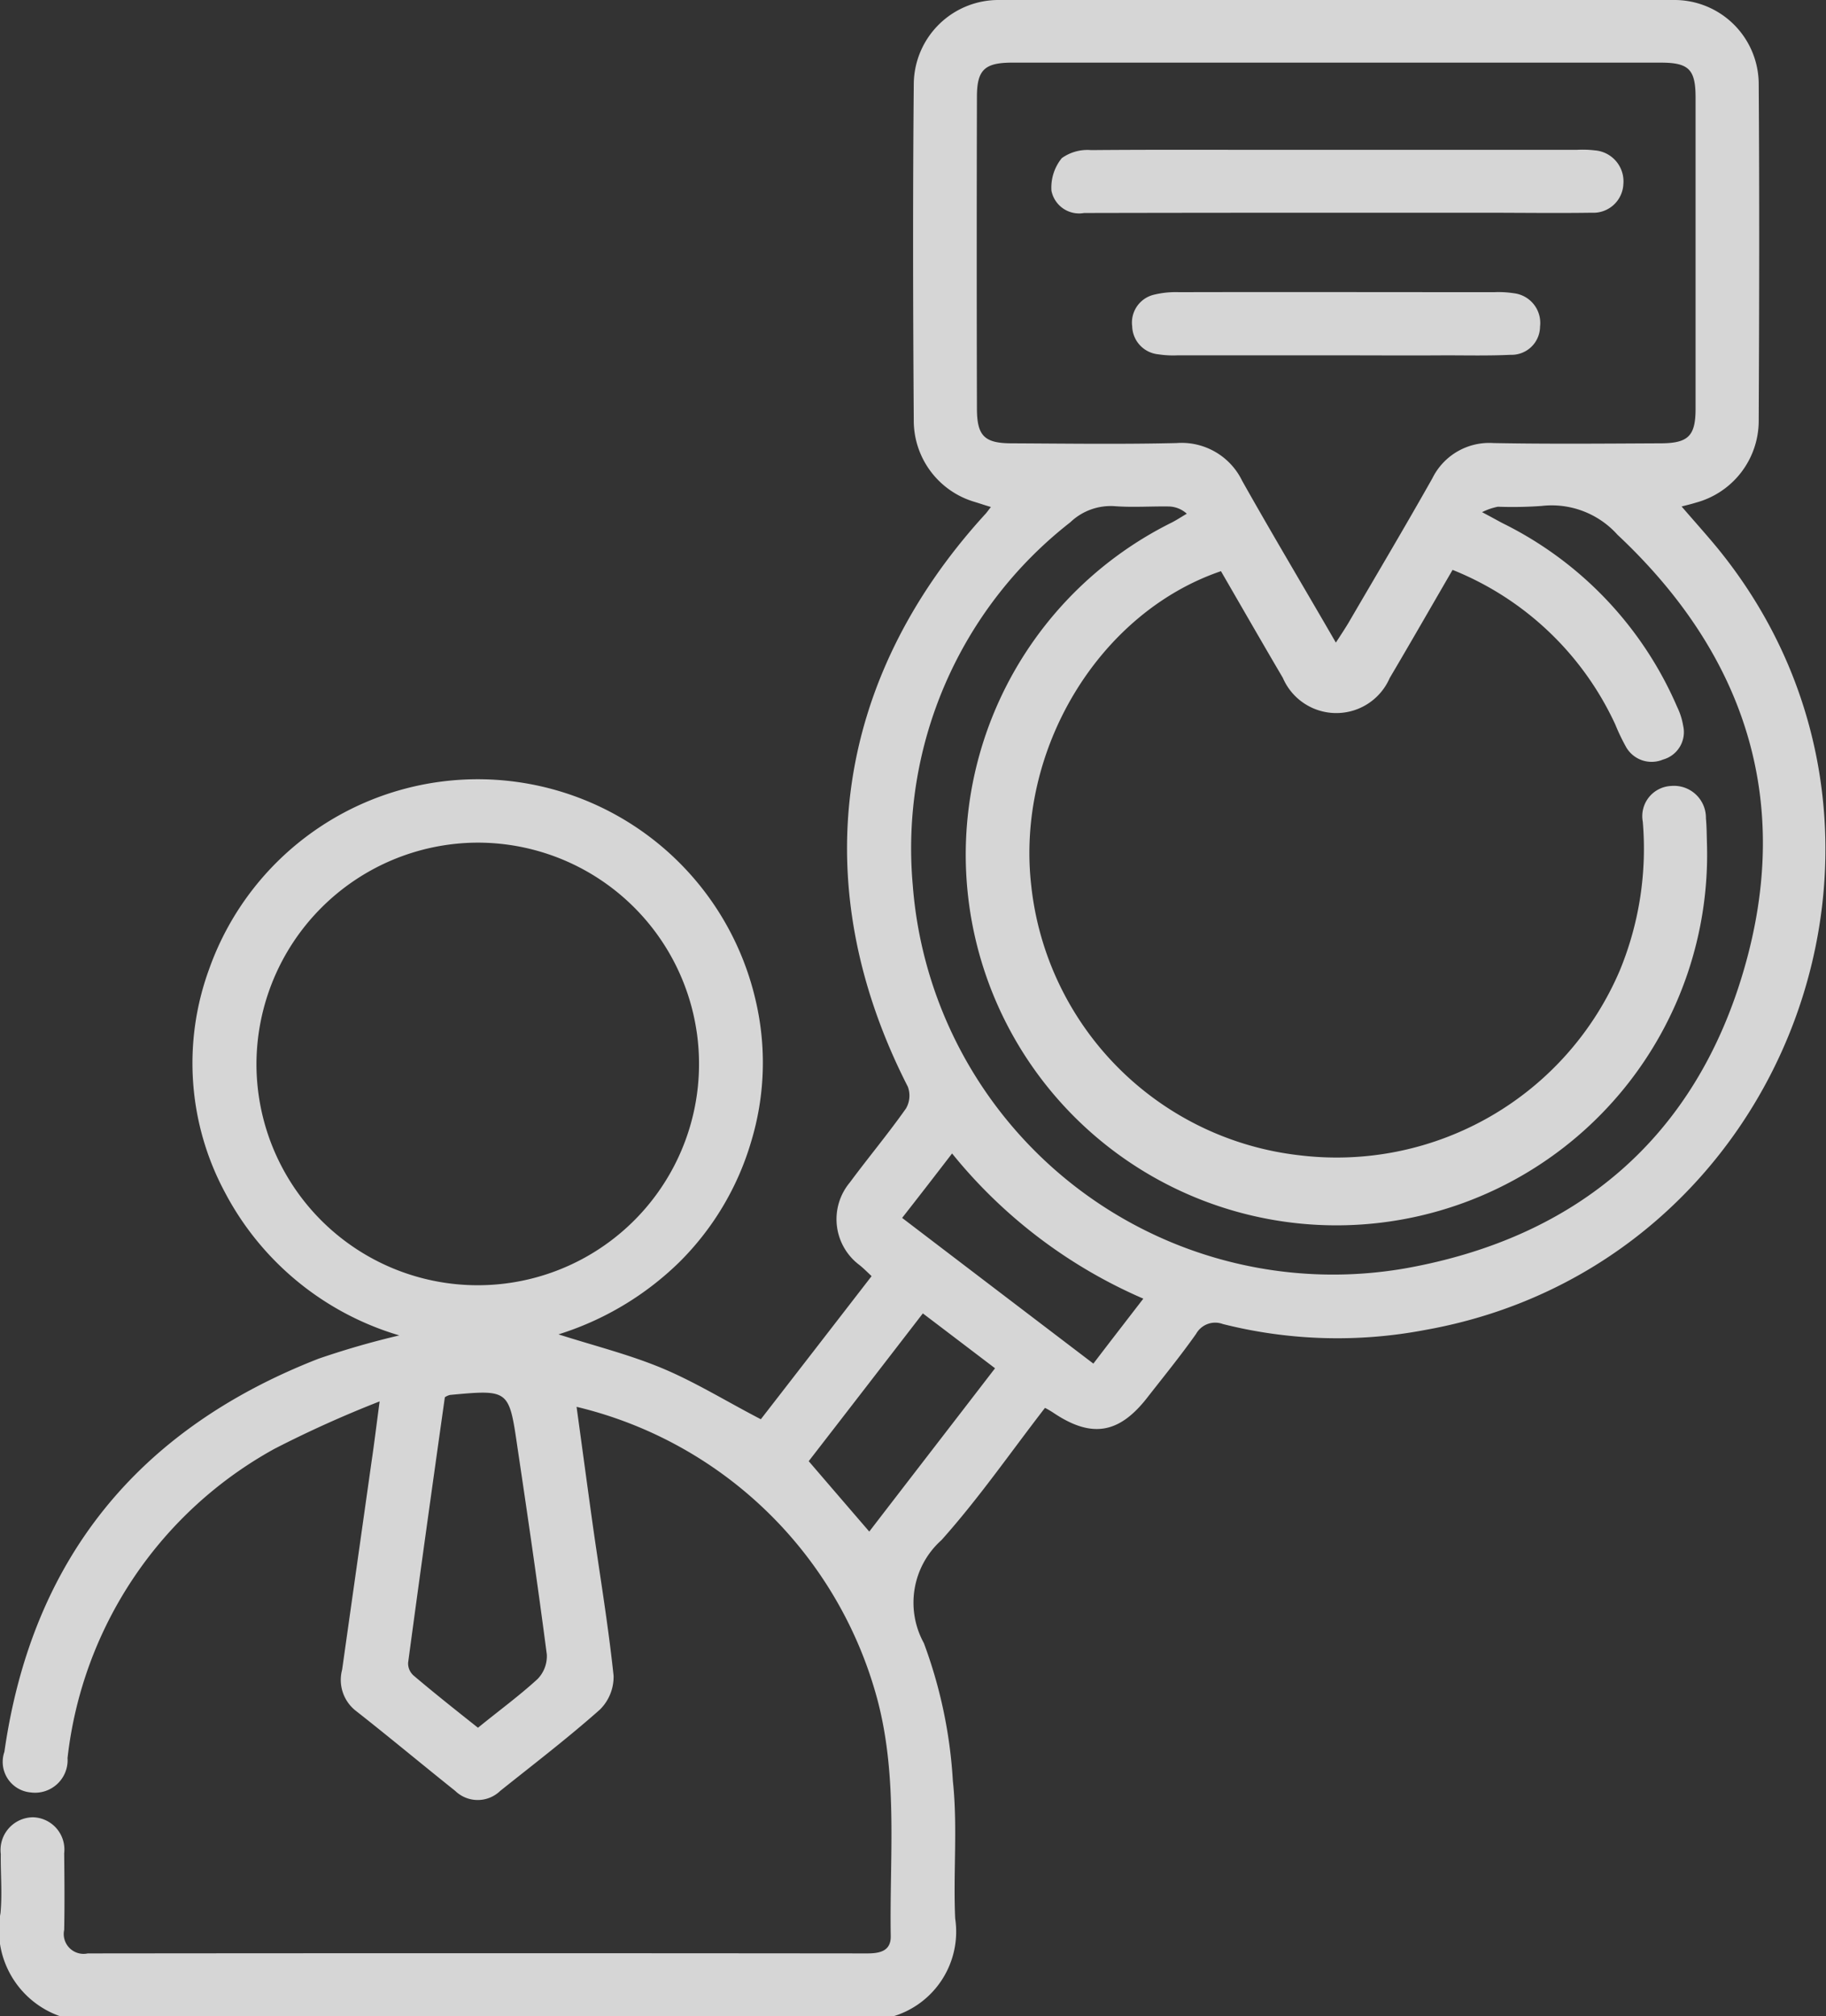
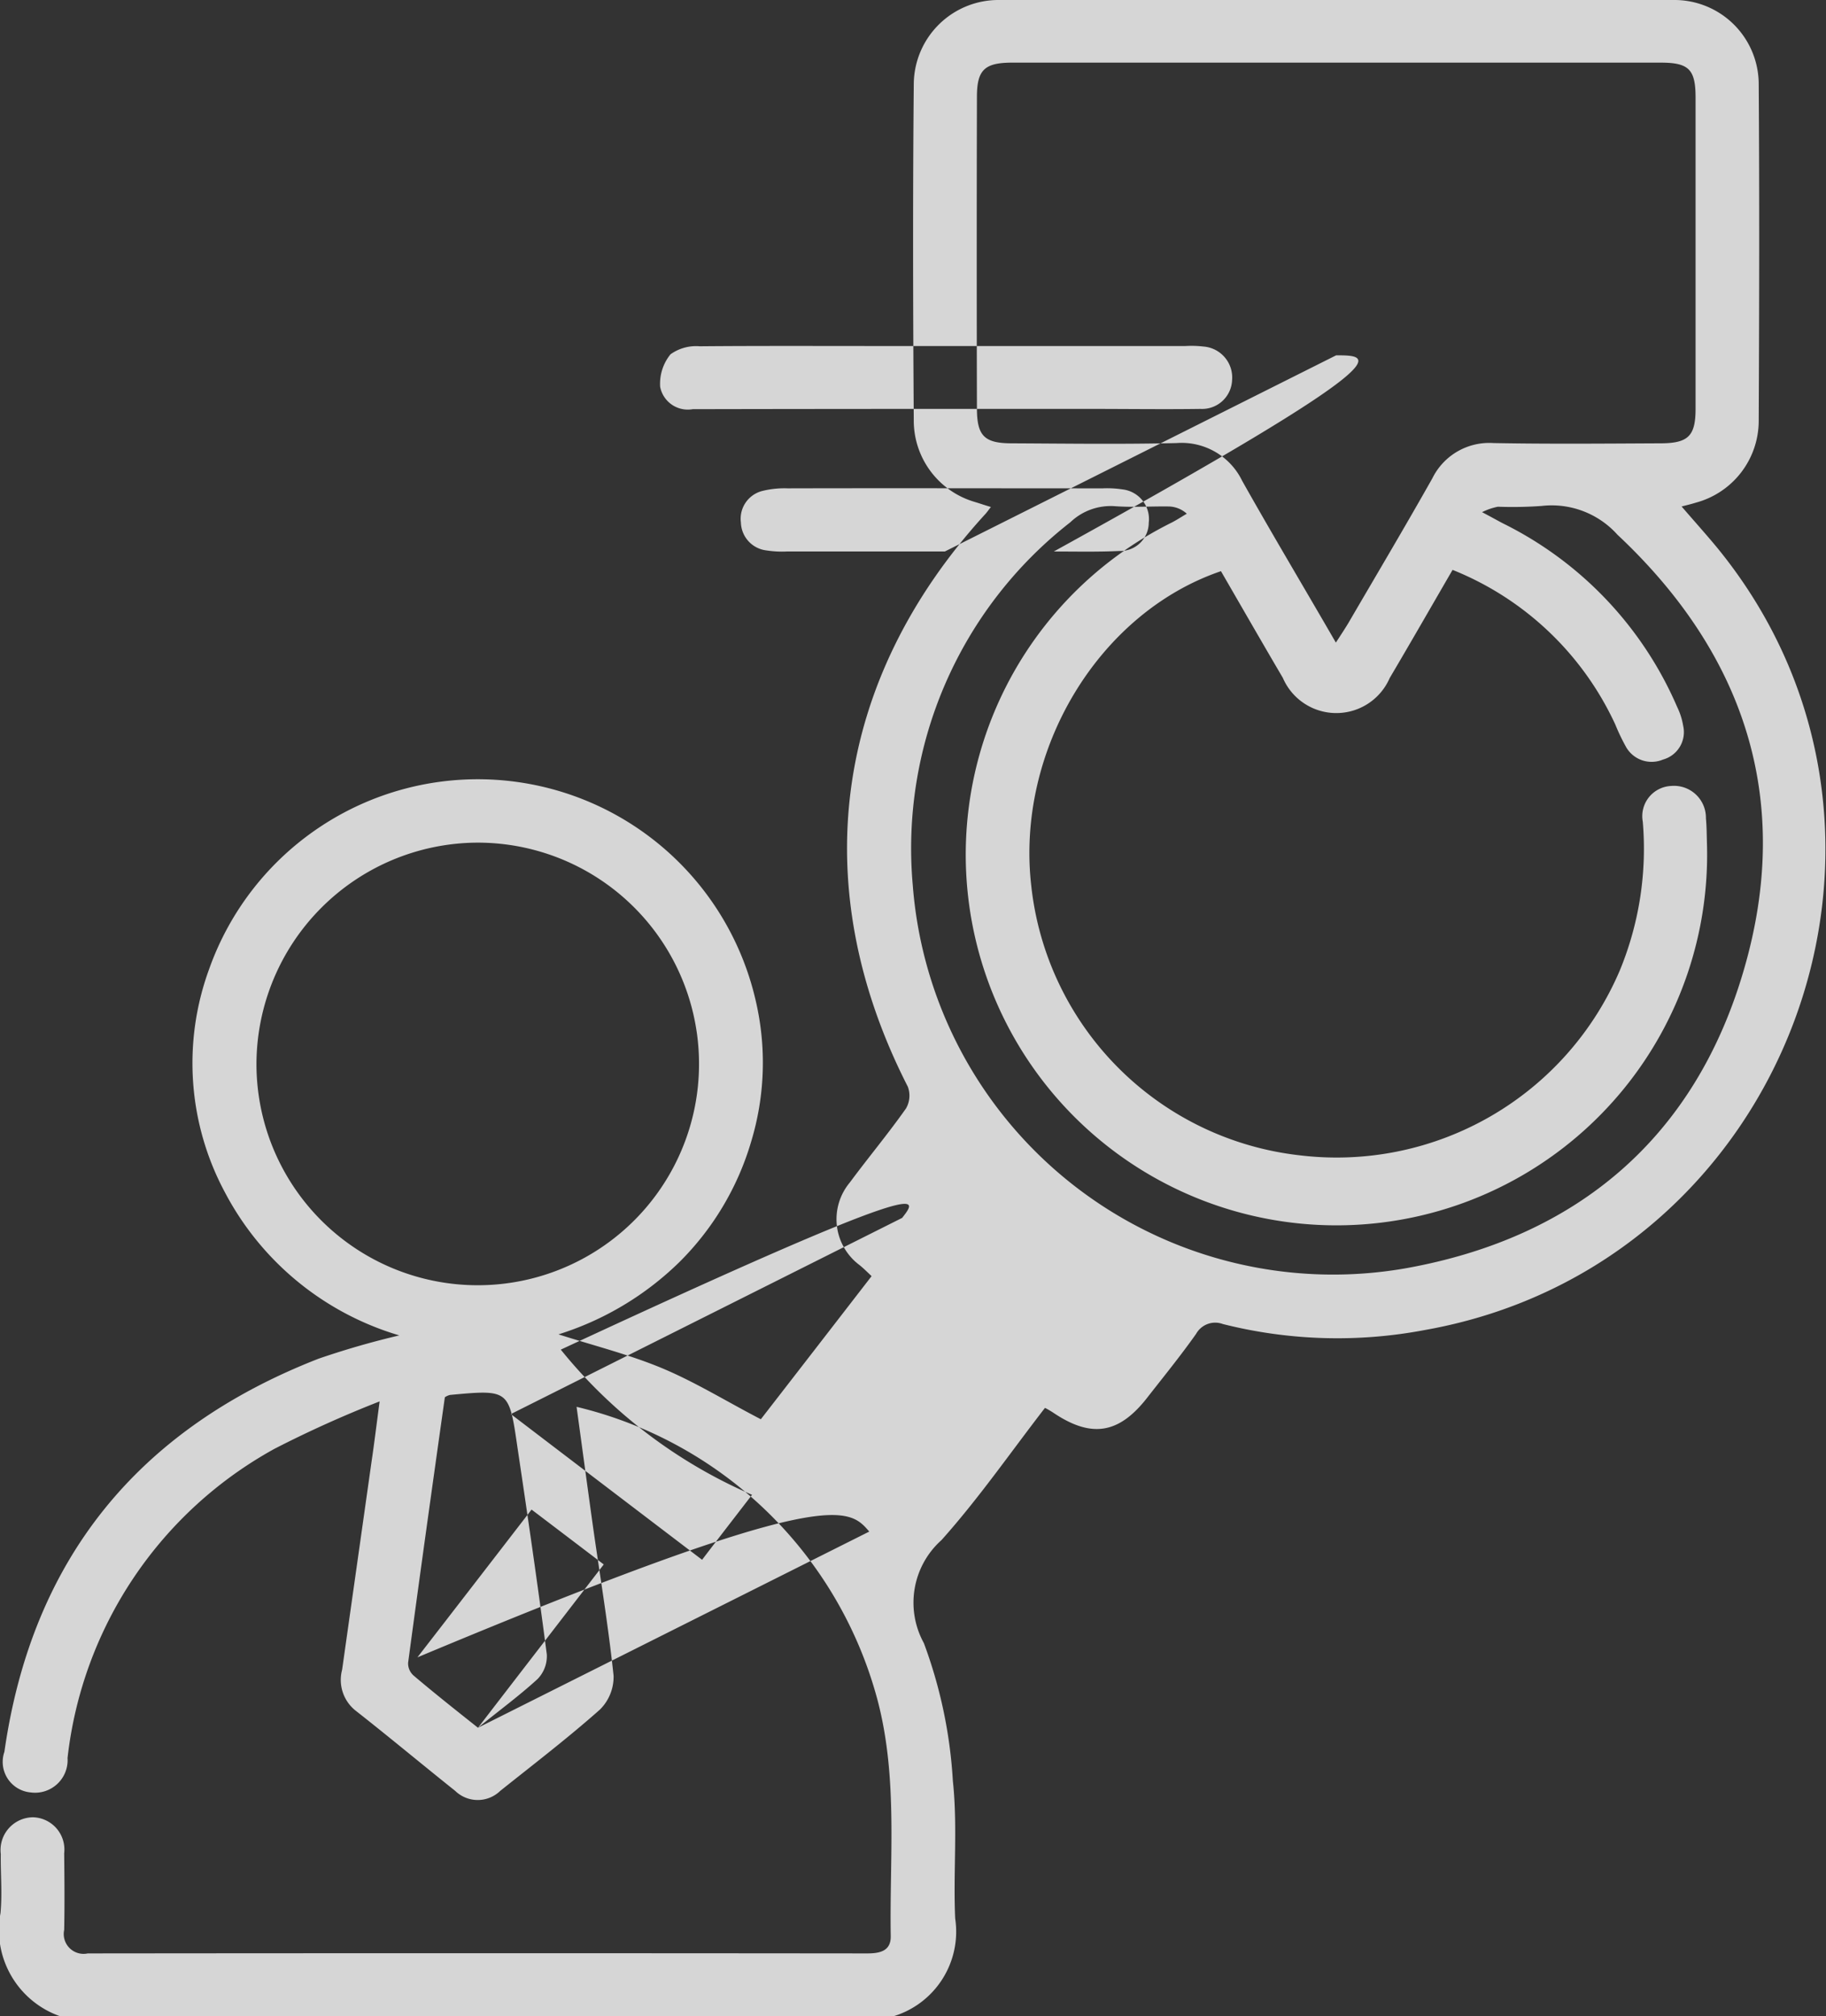
<svg xmlns="http://www.w3.org/2000/svg" width="70.56" height="77.9" viewBox="0 0 70.56 77.9">
  <rect x="0" y="0" width="70.56" height="77.9" fill="#333333" stroke="none" />
  <defs>
    <style>
      .cls-1 {
        fill: #fff;
        fill-rule: evenodd;
        opacity: 0.8;
      }
    </style>
  </defs>
-   <path id="形状_18" data-name="形状 18" class="cls-1" d="M1305.02,6303.1a3.53,3.53,0,0,1-2.31-3.99c0.07-.76,0-1.52.01-2.28a1.265,1.265,0,0,1,1.25-1.42,1.246,1.246,0,0,1,1.2,1.39c0.01,0.98.02,1.97,0,2.96a0.766,0.766,0,0,0,.91.91q15.06-.015,30.12,0c0.49,0,.92-0.09.91-0.67-0.05-3.03.28-6.08-.5-9.08a15.848,15.848,0,0,0-11.64-11.37c0.22,1.6.43,3.17,0.65,4.74,0.27,1.88.58,3.76,0.78,5.65a1.78,1.78,0,0,1-.53,1.31c-1.24,1.1-2.56,2.11-3.85,3.14a1.25,1.25,0,0,1-1.74,0c-1.29-1.03-2.56-2.09-3.86-3.11a1.516,1.516,0,0,1-.51-1.57c0.38-2.69.76-5.37,1.14-8.06,0.1-.67.18-1.34,0.31-2.31a43.586,43.586,0,0,0-4.06,1.83,15.627,15.627,0,0,0-8,11.95,1.258,1.258,0,0,1-1.42,1.33,1.185,1.185,0,0,1-1.02-1.57c1.06-7.42,5.14-12.46,12.14-15.19a32.289,32.289,0,0,1,3.12-.9,11.193,11.193,0,0,1-6.74-5.53,10.56,10.56,0,0,1-.61-8.62,11.016,11.016,0,0,1,21.13,1.25,10.523,10.523,0,0,1-.18,5.4,10.883,10.883,0,0,1-2.78,4.67,11.642,11.642,0,0,1-4.67,2.79c1.38,0.44,2.74.78,4.01,1.31s2.48,1.28,3.81,1.97c1.38-1.78,2.82-3.64,4.28-5.53-0.18-.17-0.32-0.31-0.47-0.43a2.212,2.212,0,0,1-.37-3.19c0.71-.96,1.48-1.88,2.17-2.86a0.991,0.991,0,0,0,.07-0.84c-3.95-7.73-2.89-15.67,2.97-22.1,0.07-.07.13-0.16,0.24-0.3-0.24-.07-0.44-0.14-0.64-0.2a3.274,3.274,0,0,1-2.34-3.08c-0.03-4.36-.04-8.72,0-13.08a3.272,3.272,0,0,1,3.31-3.23q13.035-.03,26.06,0a3.256,3.256,0,0,1,3.28,3.25c0.03,4.33.02,8.67,0,13.01a3.277,3.277,0,0,1-2.42,3.16c-0.16.05-.32,0.09-0.56,0.15,0.5,0.58.95,1.08,1.38,1.6,8.97,10.98,2.71,27.73-11.29,30.22a18.1,18.1,0,0,1-7.82-.23,0.844,0.844,0,0,0-1.03.38c-0.6.85-1.26,1.66-1.9,2.48-1.09,1.39-2.15,1.56-3.63.56a3.284,3.284,0,0,0-.31-0.18c-1.33,1.72-2.56,3.5-4,5.11a3.241,3.241,0,0,0-.68,3.98,18.285,18.285,0,0,1,1.12,5.32c0.19,1.76.01,3.55,0.09,5.32a3.417,3.417,0,0,1-2.39,3.78h-32.19Zm44.85-55.84c-4.75,1.62-7.93,6.95-7.33,12.16a11.757,11.757,0,0,0,10.36,10.41,11.893,11.893,0,0,0,12.39-7.16,12.34,12.34,0,0,0,.88-5.73,1.169,1.169,0,0,1,1.09-1.38,1.234,1.234,0,0,1,1.35,1.25c0.03,0.32.03,0.65,0.04,0.98a14.324,14.324,0,1,1-20.66-12.42c0.19-.1.37-0.22,0.56-0.33a1.069,1.069,0,0,0-.7-0.28c-0.69-.01-1.38.04-2.07-0.01a2.255,2.255,0,0,0-1.73.62,15.978,15.978,0,0,0-6.09,14.01,16.29,16.29,0,0,0,19.03,14.82c6.69-1.19,11.22-5.1,13.09-11.55,1.89-6.49.07-12.15-4.89-16.8a3.412,3.412,0,0,0-2.93-1.11,15.792,15.792,0,0,1-1.69.03,2.39,2.39,0,0,0-.61.21c0.38,0.2.59,0.32,0.8,0.43a14.161,14.161,0,0,1,6.74,7.1,2.631,2.631,0,0,1,.23.72,1.1,1.1,0,0,1-.78,1.31,1.136,1.136,0,0,1-1.45-.53,7.709,7.709,0,0,1-.39-0.82,11.73,11.73,0,0,0-6.29-5.98c-0.83,1.43-1.62,2.81-2.43,4.18a2.249,2.249,0,0,1-4.13-.01C1351.46,6250.02,1350.68,6248.66,1349.87,6247.26Zm4.44,2.76c0.19-.29.34-0.52,0.48-0.75,1.09-1.87,2.19-3.72,3.25-5.6a2.449,2.449,0,0,1,2.36-1.36c2.15,0.04,4.29.02,6.44,0.01,1.09,0,1.37-.28,1.37-1.34v-12.02c0-1.09-.26-1.35-1.35-1.35h-25.05c-1.08,0-1.37.28-1.37,1.33q-0.015,6.015,0,12.02c0,1.07.28,1.36,1.35,1.36,2.12,0.01,4.24.04,6.36-.01a2.6,2.6,0,0,1,2.54,1.46C1351.86,6245.85,1353.08,6247.89,1354.31,6250.02Zm-41.71,16.26a8.551,8.551,0,1,0,8.48-8.53A8.577,8.577,0,0,0,1312.6,6266.28Zm8.56,25.67c0.81-.66,1.59-1.23,2.3-1.88a1.263,1.263,0,0,0,.36-0.95c-0.35-2.69-.74-5.36-1.14-8.04-0.32-2.2-.33-2.2-2.6-1.99a0.612,0.612,0,0,0-.2.09c-0.48,3.4-.96,6.83-1.42,10.26a0.628,0.628,0,0,0,.22.5C1319.47,6290.61,1320.29,6291.26,1321.16,6291.95Zm15.12-7.58c1.63-2.12,3.23-4.19,4.86-6.31-0.96-.73-1.84-1.4-2.79-2.12q-2.235,2.9-4.41,5.71C1334.73,6282.57,1335.47,6283.43,1336.28,6284.37Zm1.27-12.12c2.49,1.9,4.92,3.75,7.39,5.63,0.64-.84,1.26-1.64,1.93-2.51a19.384,19.384,0,0,1-7.39-5.61C1338.82,6270.62,1338.2,6271.42,1337.55,6272.25Zm16.76-38.84q-4.86,0-9.73.01a1.088,1.088,0,0,1-1.26-.86,1.8,1.8,0,0,1,.4-1.26,1.7,1.7,0,0,1,1.13-.31c2.32-.02,4.64-0.01,6.97-0.01h11.8a3.98,3.98,0,0,1,.69.02,1.2,1.2,0,0,1,1.11,1.3,1.16,1.16,0,0,1-1.22,1.11c-1.41.02-2.81,0-4.22,0h-5.67Zm0.01,5.51h-6.12a3.876,3.876,0,0,1-.76-0.04,1.118,1.118,0,0,1-1-1.08,1.107,1.107,0,0,1,.83-1.22,3.55,3.55,0,0,1,.98-0.1c4.06-.01,8.11,0,12.17,0a3.876,3.876,0,0,1,.76.04,1.155,1.155,0,0,1,1.02,1.29,1.1,1.1,0,0,1-1.14,1.09c-0.84.04-1.69,0.02-2.53,0.02C1357.13,6238.93,1355.73,6238.92,1354.32,6238.92Z" transform="translate(-1302.69 -6225.19)" />
+   <path id="形状_18" data-name="形状 18" class="cls-1" d="M1305.02,6303.1a3.53,3.53,0,0,1-2.31-3.99c0.07-.76,0-1.52.01-2.28a1.265,1.265,0,0,1,1.25-1.42,1.246,1.246,0,0,1,1.2,1.39c0.01,0.98.02,1.97,0,2.96a0.766,0.766,0,0,0,.91.91q15.06-.015,30.12,0c0.49,0,.92-0.09.91-0.67-0.05-3.03.28-6.08-.5-9.08a15.848,15.848,0,0,0-11.64-11.37c0.22,1.6.43,3.17,0.65,4.74,0.27,1.88.58,3.76,0.78,5.65a1.78,1.78,0,0,1-.53,1.31c-1.24,1.1-2.56,2.11-3.85,3.14a1.25,1.25,0,0,1-1.74,0c-1.29-1.03-2.56-2.09-3.86-3.11a1.516,1.516,0,0,1-.51-1.57c0.38-2.69.76-5.37,1.14-8.06,0.1-.67.18-1.34,0.31-2.31a43.586,43.586,0,0,0-4.06,1.83,15.627,15.627,0,0,0-8,11.95,1.258,1.258,0,0,1-1.42,1.33,1.185,1.185,0,0,1-1.02-1.57c1.06-7.42,5.14-12.46,12.14-15.19a32.289,32.289,0,0,1,3.12-.9,11.193,11.193,0,0,1-6.74-5.53,10.56,10.56,0,0,1-.61-8.62,11.016,11.016,0,0,1,21.13,1.25,10.523,10.523,0,0,1-.18,5.4,10.883,10.883,0,0,1-2.78,4.67,11.642,11.642,0,0,1-4.67,2.79c1.38,0.44,2.74.78,4.01,1.31s2.48,1.28,3.81,1.97c1.38-1.78,2.82-3.64,4.28-5.53-0.18-.17-0.32-0.31-0.47-0.43a2.212,2.212,0,0,1-.37-3.19c0.71-.96,1.48-1.88,2.17-2.86a0.991,0.991,0,0,0,.07-0.84c-3.95-7.73-2.89-15.67,2.97-22.1,0.07-.07.13-0.16,0.24-0.3-0.24-.07-0.44-0.14-0.64-0.2a3.274,3.274,0,0,1-2.34-3.08c-0.03-4.36-.04-8.72,0-13.08a3.272,3.272,0,0,1,3.31-3.23q13.035-.03,26.06,0a3.256,3.256,0,0,1,3.28,3.25c0.03,4.33.02,8.67,0,13.01a3.277,3.277,0,0,1-2.42,3.16c-0.16.05-.32,0.09-0.56,0.15,0.5,0.58.95,1.08,1.38,1.6,8.97,10.98,2.71,27.73-11.29,30.22a18.1,18.1,0,0,1-7.82-.23,0.844,0.844,0,0,0-1.03.38c-0.6.85-1.26,1.66-1.9,2.48-1.09,1.39-2.15,1.56-3.63.56a3.284,3.284,0,0,0-.31-0.18c-1.33,1.72-2.56,3.5-4,5.11a3.241,3.241,0,0,0-.68,3.98,18.285,18.285,0,0,1,1.12,5.32c0.19,1.76.01,3.55,0.09,5.32a3.417,3.417,0,0,1-2.39,3.78h-32.19Zm44.85-55.84c-4.75,1.62-7.93,6.95-7.33,12.16a11.757,11.757,0,0,0,10.36,10.41,11.893,11.893,0,0,0,12.39-7.16,12.34,12.34,0,0,0,.88-5.73,1.169,1.169,0,0,1,1.09-1.38,1.234,1.234,0,0,1,1.35,1.25c0.03,0.32.03,0.65,0.04,0.98a14.324,14.324,0,1,1-20.66-12.42c0.19-.1.37-0.22,0.56-0.33a1.069,1.069,0,0,0-.7-0.28c-0.69-.01-1.38.04-2.07-0.01a2.255,2.255,0,0,0-1.73.62,15.978,15.978,0,0,0-6.09,14.01,16.29,16.29,0,0,0,19.03,14.82c6.69-1.19,11.22-5.1,13.09-11.55,1.89-6.49.07-12.15-4.89-16.8a3.412,3.412,0,0,0-2.93-1.11,15.792,15.792,0,0,1-1.69.03,2.39,2.39,0,0,0-.61.21c0.38,0.2.59,0.32,0.8,0.43a14.161,14.161,0,0,1,6.74,7.1,2.631,2.631,0,0,1,.23.72,1.1,1.1,0,0,1-.78,1.31,1.136,1.136,0,0,1-1.45-.53,7.709,7.709,0,0,1-.39-0.82,11.73,11.73,0,0,0-6.29-5.98c-0.83,1.43-1.62,2.81-2.43,4.18a2.249,2.249,0,0,1-4.13-.01C1351.46,6250.02,1350.68,6248.66,1349.87,6247.26Zm4.44,2.76c0.19-.29.34-0.52,0.48-0.75,1.09-1.87,2.19-3.72,3.25-5.6a2.449,2.449,0,0,1,2.36-1.36c2.15,0.04,4.29.02,6.44,0.01,1.09,0,1.37-.28,1.37-1.34v-12.02c0-1.09-.26-1.35-1.35-1.35h-25.05c-1.08,0-1.37.28-1.37,1.33q-0.015,6.015,0,12.02c0,1.07.28,1.36,1.35,1.36,2.12,0.01,4.24.04,6.36-.01a2.6,2.6,0,0,1,2.54,1.46C1351.86,6245.85,1353.08,6247.89,1354.31,6250.02Zm-41.71,16.26a8.551,8.551,0,1,0,8.48-8.53A8.577,8.577,0,0,0,1312.6,6266.28Zm8.56,25.67c0.81-.66,1.59-1.23,2.3-1.88a1.263,1.263,0,0,0,.36-0.95c-0.35-2.69-.74-5.36-1.14-8.04-0.32-2.2-.33-2.2-2.6-1.99a0.612,0.612,0,0,0-.2.09c-0.48,3.4-.96,6.83-1.42,10.26a0.628,0.628,0,0,0,.22.5C1319.47,6290.61,1320.29,6291.26,1321.16,6291.95Zc1.63-2.12,3.23-4.19,4.86-6.31-0.96-.73-1.84-1.4-2.79-2.12q-2.235,2.9-4.41,5.71C1334.73,6282.57,1335.47,6283.43,1336.28,6284.37Zm1.27-12.12c2.49,1.9,4.92,3.75,7.39,5.63,0.64-.84,1.26-1.64,1.93-2.51a19.384,19.384,0,0,1-7.39-5.61C1338.82,6270.62,1338.2,6271.42,1337.55,6272.25Zm16.76-38.84q-4.86,0-9.73.01a1.088,1.088,0,0,1-1.26-.86,1.8,1.8,0,0,1,.4-1.26,1.7,1.7,0,0,1,1.13-.31c2.32-.02,4.64-0.01,6.97-0.01h11.8a3.98,3.98,0,0,1,.69.02,1.2,1.2,0,0,1,1.11,1.3,1.16,1.16,0,0,1-1.22,1.11c-1.41.02-2.81,0-4.22,0h-5.67Zm0.01,5.51h-6.12a3.876,3.876,0,0,1-.76-0.04,1.118,1.118,0,0,1-1-1.08,1.107,1.107,0,0,1,.83-1.22,3.55,3.55,0,0,1,.98-0.1c4.06-.01,8.11,0,12.17,0a3.876,3.876,0,0,1,.76.04,1.155,1.155,0,0,1,1.02,1.29,1.1,1.1,0,0,1-1.14,1.09c-0.84.04-1.69,0.02-2.53,0.02C1357.13,6238.93,1355.73,6238.92,1354.32,6238.92Z" transform="translate(-1302.69 -6225.19)" />
</svg>